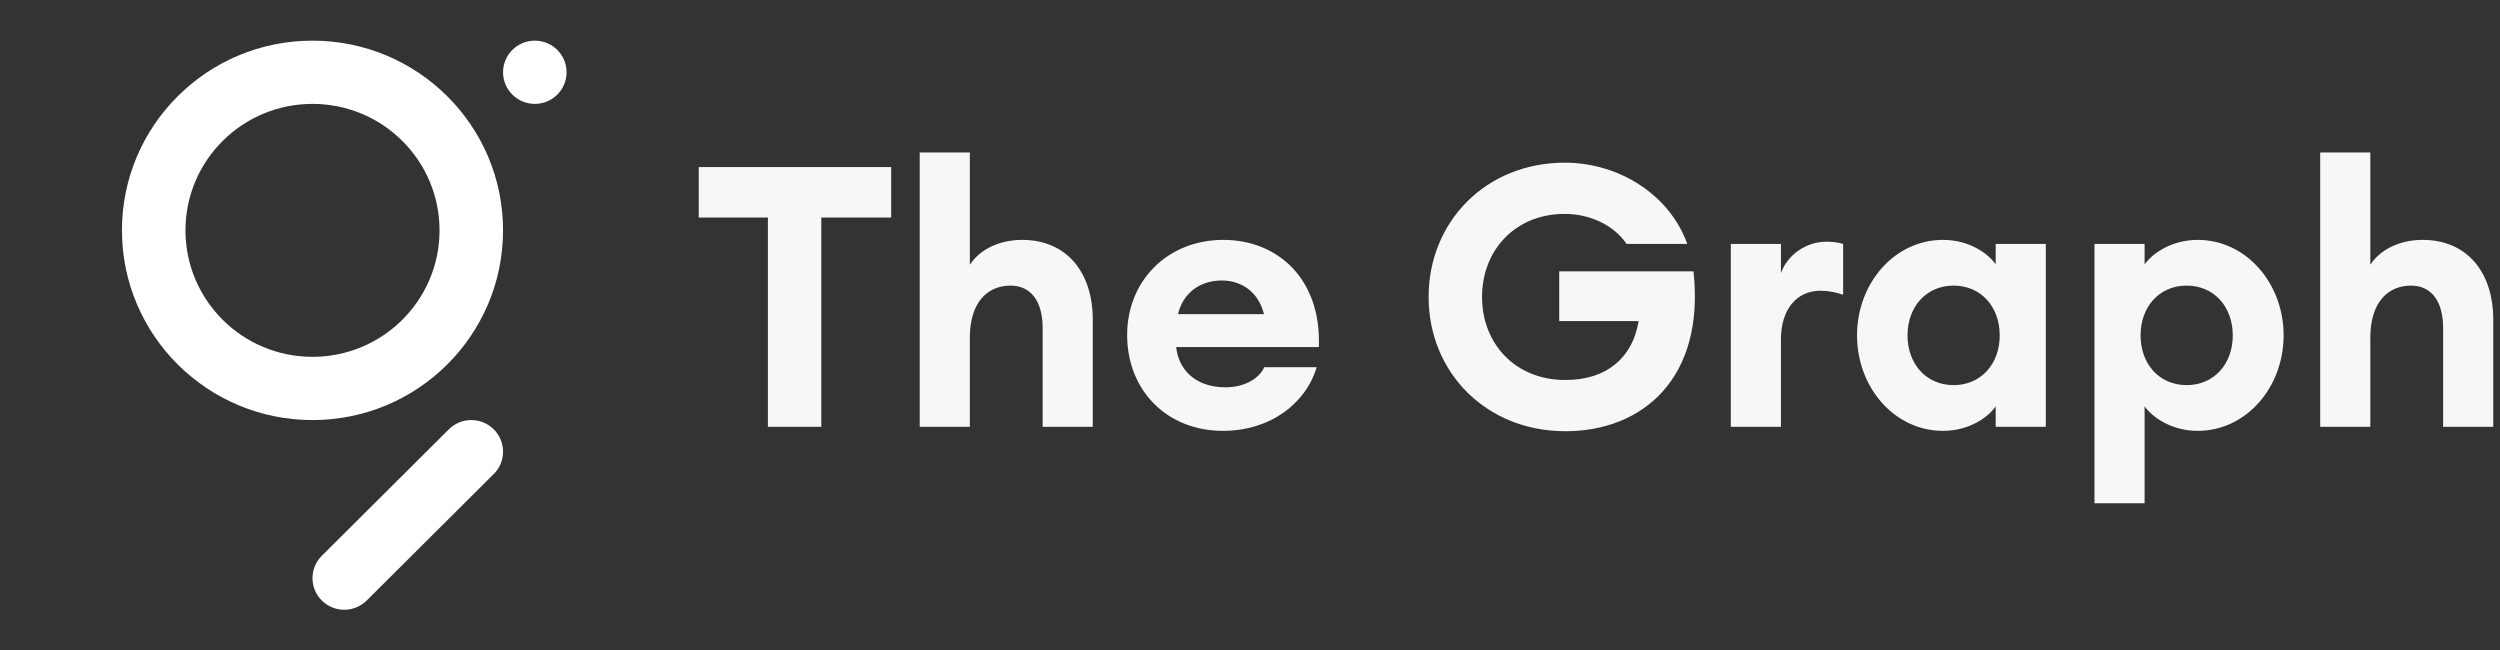
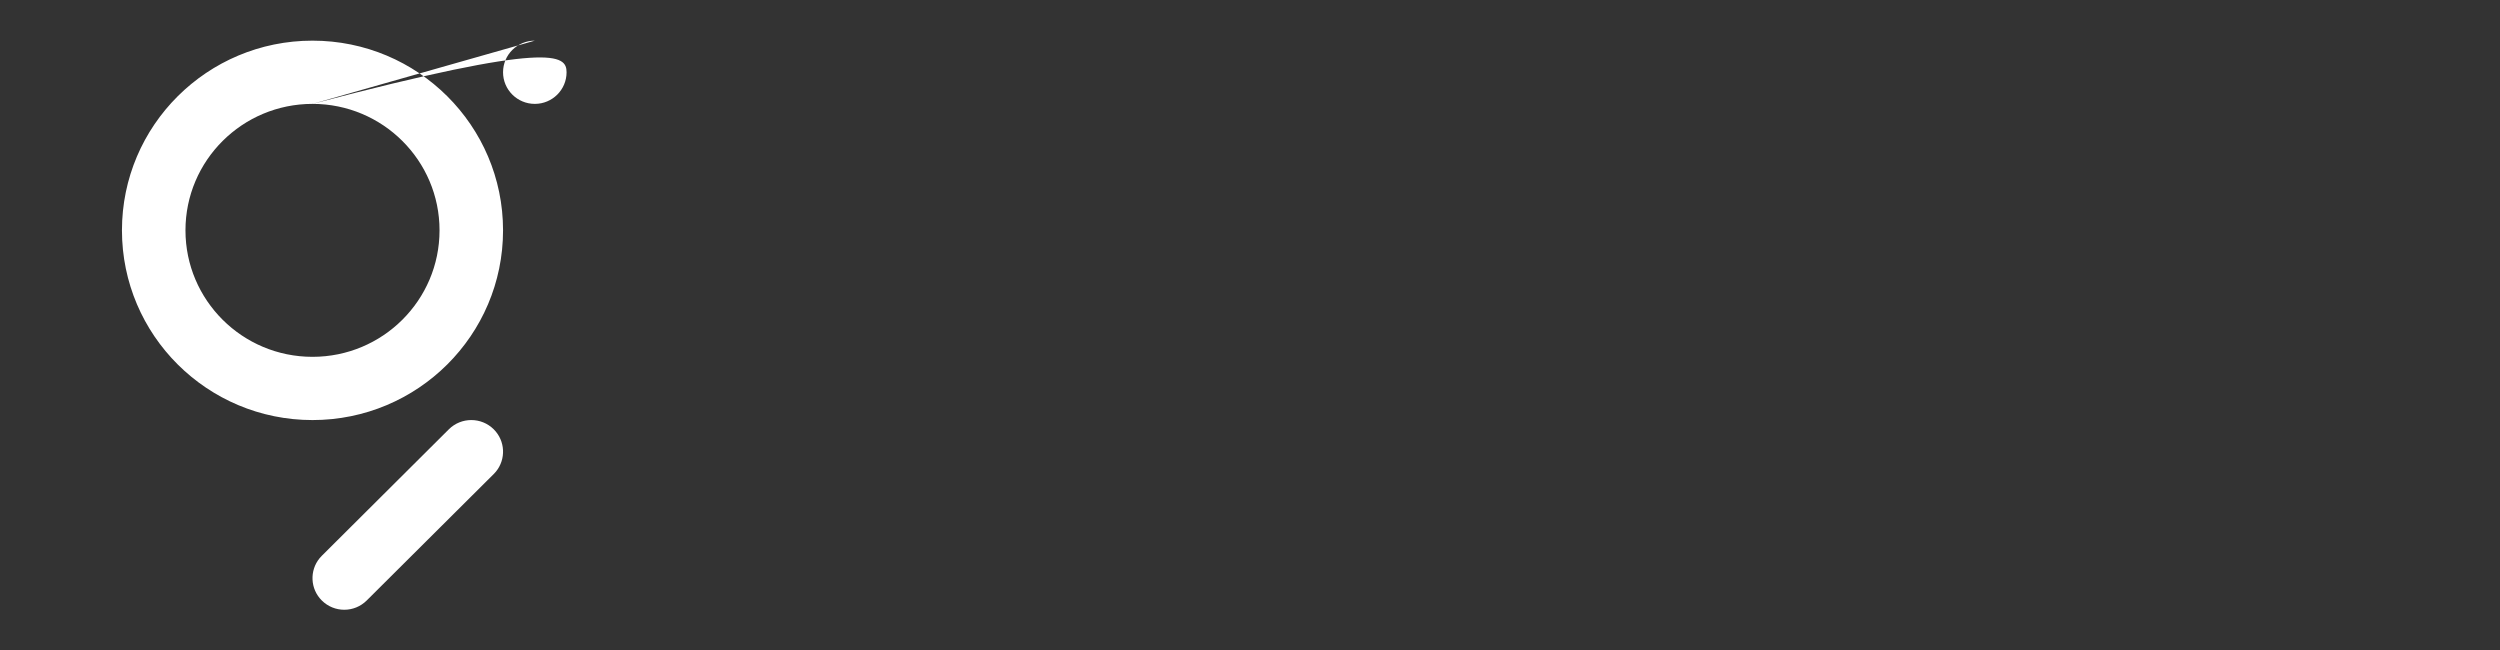
<svg xmlns="http://www.w3.org/2000/svg" width="123px" height="32px" viewBox="0 0 123 32" version="1.1">
  <rect x="0" y="0" width="123" height="32" fill="#333333" stroke="none" />
  <title>Logo / White / The-Graph-Logo</title>
  <g id="The-Graph" stroke="none" stroke-width="1" fill="none" fill-rule="evenodd">
    <g id="The-Graph---Assets" transform="translate(-431, -456)" fill="#FFFFFF">
      <g id="Logo-/-White-/-The-Graph-Logo" transform="translate(431, 456)">
-         <path d="M40.408,21 L40.408,10.704 L43.846,10.704 L43.846,8.22 L34.378,8.22 L34.378,10.704 L37.78,10.704 L37.78,21 L40.408,21 Z M47.716,21 L47.716,16.608 C47.716,14.88 48.58,14.052 49.714,14.052 C50.74,14.052 51.298,14.844 51.298,16.14 L51.298,21 L53.764,21 L53.764,15.726 C53.764,13.386 52.468,11.802 50.29,11.802 C49.12,11.802 48.184,12.306 47.716,13.026 L47.716,7.5 L45.25,7.5 L45.25,21 L47.716,21 Z M60.172,21.198 C62.458,21.198 64.24,19.884 64.78,18.066 L62.206,18.066 C61.918,18.678 61.162,19.056 60.298,19.056 C58.768,19.056 57.976,18.138 57.868,17.076 L64.888,17.076 C65.014,13.692 62.836,11.802 60.19,11.802 C57.454,11.802 55.456,13.8 55.456,16.482 C55.456,19.218 57.418,21.198 60.172,21.198 Z M62.188,15.456 L57.958,15.456 C58.192,14.466 58.984,13.8 60.118,13.8 C60.964,13.8 61.882,14.25 62.188,15.456 Z M77.02,21.216 C80.818,21.216 83.896,18.606 83.32,13.35 L76.714,13.35 L76.714,15.798 L80.62,15.798 C80.332,17.562 79.09,18.696 77.02,18.696 C74.536,18.696 72.916,16.896 72.916,14.61 C72.916,12.324 74.536,10.524 76.984,10.524 C78.208,10.524 79.396,11.064 80.026,12 L83.014,12 C82.15,9.588 79.666,8.004 76.984,8.004 C73.114,8.004 70.288,10.902 70.288,14.61 C70.288,18.318 73.114,21.216 77.02,21.216 Z M87.622,21 L87.622,16.698 C87.622,15.222 88.396,14.304 89.566,14.304 C89.962,14.304 90.304,14.376 90.682,14.502 L90.682,12 C90.376,11.91 90.106,11.892 89.854,11.892 C88.846,11.892 87.928,12.558 87.622,13.44 L87.622,12 L85.156,12 L85.156,21 L87.622,21 Z M95.596,21.198 C96.838,21.198 97.792,20.568 98.188,19.992 L98.188,21 L100.654,21 L100.654,12 L98.188,12 L98.188,13.008 C97.792,12.432 96.838,11.802 95.596,11.802 C93.202,11.802 91.366,13.944 91.366,16.5 C91.366,19.056 93.202,21.198 95.596,21.198 Z M96.118,18.948 C94.768,18.948 93.85,17.904 93.85,16.5 C93.85,15.096 94.768,14.052 96.118,14.052 C97.468,14.052 98.386,15.096 98.386,16.5 C98.386,17.904 97.468,18.948 96.118,18.948 Z M105.514,24.762 L105.514,19.992 C105.928,20.568 106.882,21.198 108.124,21.198 C110.518,21.198 112.354,19.056 112.354,16.5 C112.354,13.944 110.518,11.802 108.124,11.802 C106.882,11.802 105.928,12.432 105.514,13.008 L105.514,12 L103.048,12 L103.048,24.762 L105.514,24.762 Z M107.584,18.948 C106.234,18.948 105.316,17.904 105.316,16.5 C105.316,15.096 106.234,14.052 107.584,14.052 C108.934,14.052 109.852,15.096 109.852,16.5 C109.852,17.904 108.934,18.948 107.584,18.948 Z M116.62,21 L116.62,16.608 C116.62,14.88 117.484,14.052 118.618,14.052 C119.644,14.052 120.202,14.844 120.202,16.14 L120.202,21 L122.668,21 L122.668,15.726 C122.668,13.386 121.372,11.802 119.194,11.802 C118.024,11.802 117.088,12.306 116.62,13.026 L116.62,7.5 L114.154,7.5 L114.154,21 L116.62,21 Z" id="TheGraph" fill-opacity="0.96" fill-rule="nonzero" />
        <g id="Icons-/-Logo-/--Dark-background">
-           <path d="M24.292,21.122 C24.865,21.692 24.9,22.593 24.4,23.204 L24.292,23.322 L18.042,29.544 C17.432,30.152 16.443,30.152 15.833,29.544 C15.26,28.975 15.225,28.074 15.725,27.463 L15.833,27.345 L22.083,21.122 C22.693,20.515 23.682,20.515 24.292,21.122 Z M15.375,2 C20.553,2 24.75,6.179 24.75,11.333 C24.75,16.488 20.553,20.667 15.375,20.667 C10.197,20.667 6,16.488 6,11.333 C6,6.179 10.197,2 15.375,2 Z M15.375,5.111 C11.923,5.111 9.125,7.897 9.125,11.333 C9.125,14.77 11.923,17.556 15.375,17.556 C18.827,17.556 21.625,14.77 21.625,11.333 C21.625,7.897 18.827,5.111 15.375,5.111 Z M26.313,2 C27.176,2 27.875,2.696 27.875,3.556 C27.875,4.415 27.176,5.111 26.313,5.111 C25.45,5.111 24.75,4.415 24.75,3.556 C24.75,2.696 25.45,2 26.313,2 Z" id="g" />
+           <path d="M24.292,21.122 C24.865,21.692 24.9,22.593 24.4,23.204 L24.292,23.322 L18.042,29.544 C17.432,30.152 16.443,30.152 15.833,29.544 C15.26,28.975 15.225,28.074 15.725,27.463 L15.833,27.345 L22.083,21.122 C22.693,20.515 23.682,20.515 24.292,21.122 Z M15.375,2 C20.553,2 24.75,6.179 24.75,11.333 C24.75,16.488 20.553,20.667 15.375,20.667 C10.197,20.667 6,16.488 6,11.333 C6,6.179 10.197,2 15.375,2 Z M15.375,5.111 C11.923,5.111 9.125,7.897 9.125,11.333 C9.125,14.77 11.923,17.556 15.375,17.556 C18.827,17.556 21.625,14.77 21.625,11.333 C21.625,7.897 18.827,5.111 15.375,5.111 Z C27.176,2 27.875,2.696 27.875,3.556 C27.875,4.415 27.176,5.111 26.313,5.111 C25.45,5.111 24.75,4.415 24.75,3.556 C24.75,2.696 25.45,2 26.313,2 Z" id="g" />
        </g>
      </g>
    </g>
  </g>
</svg>